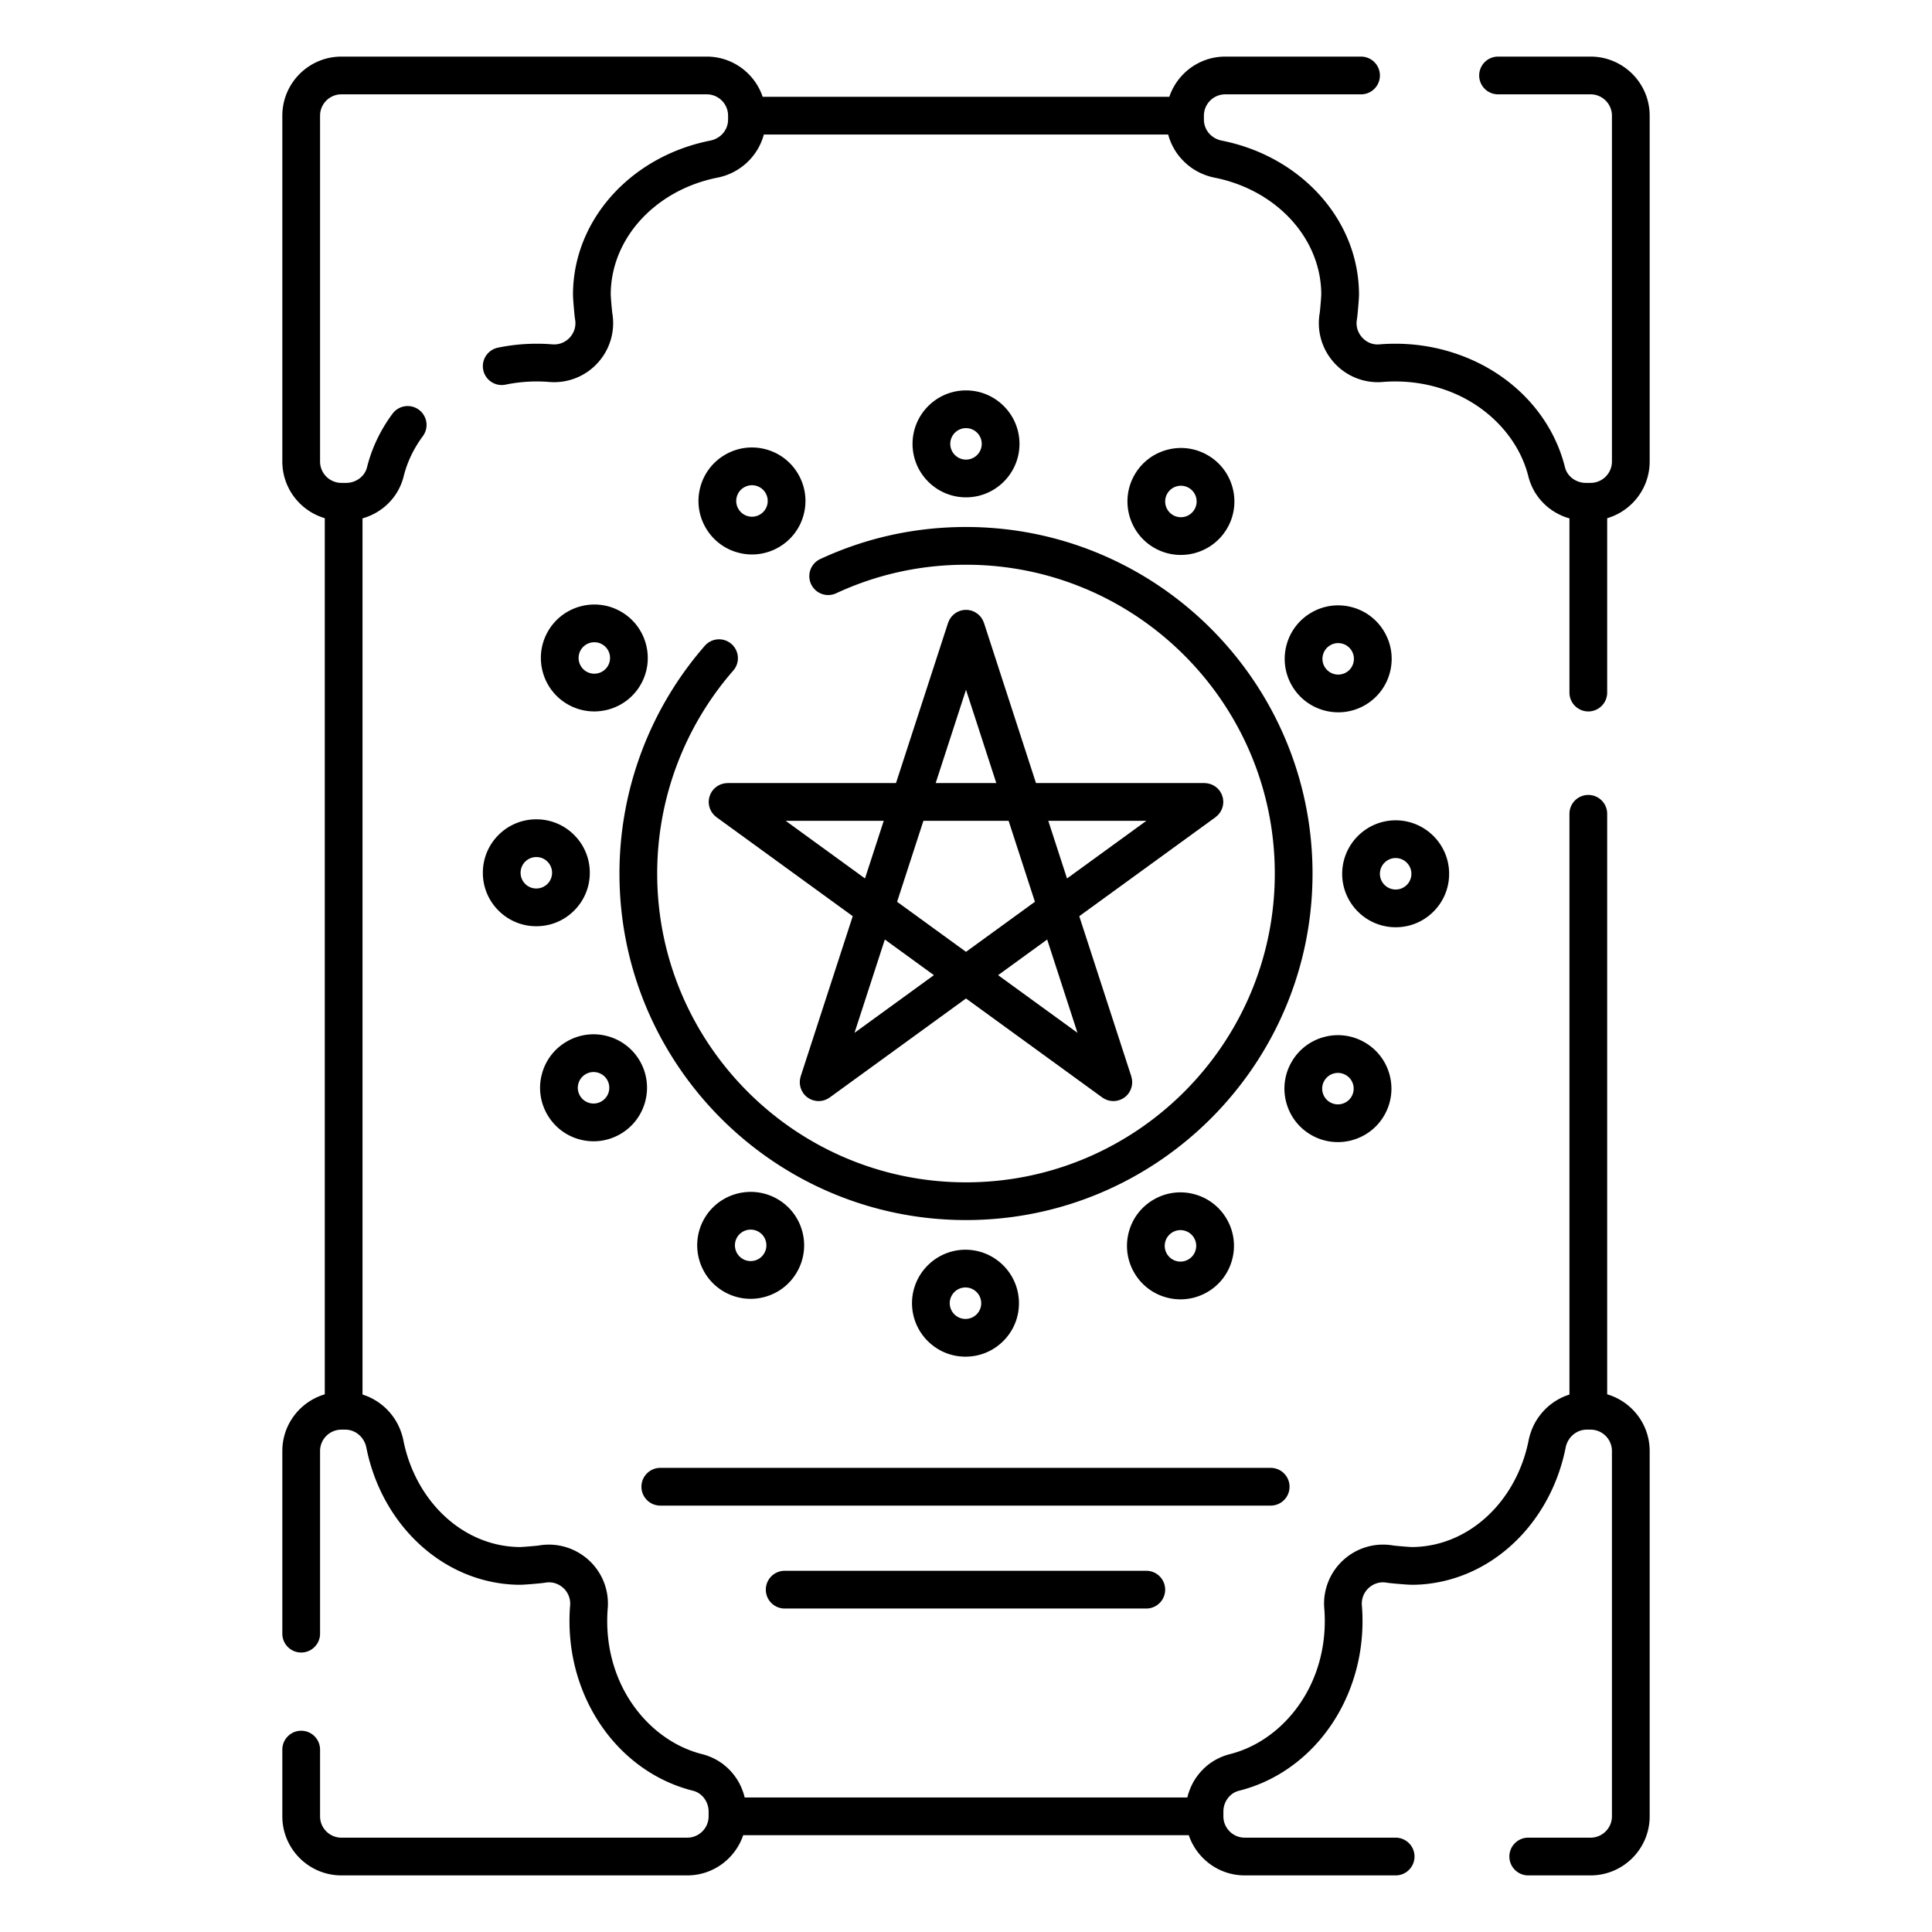
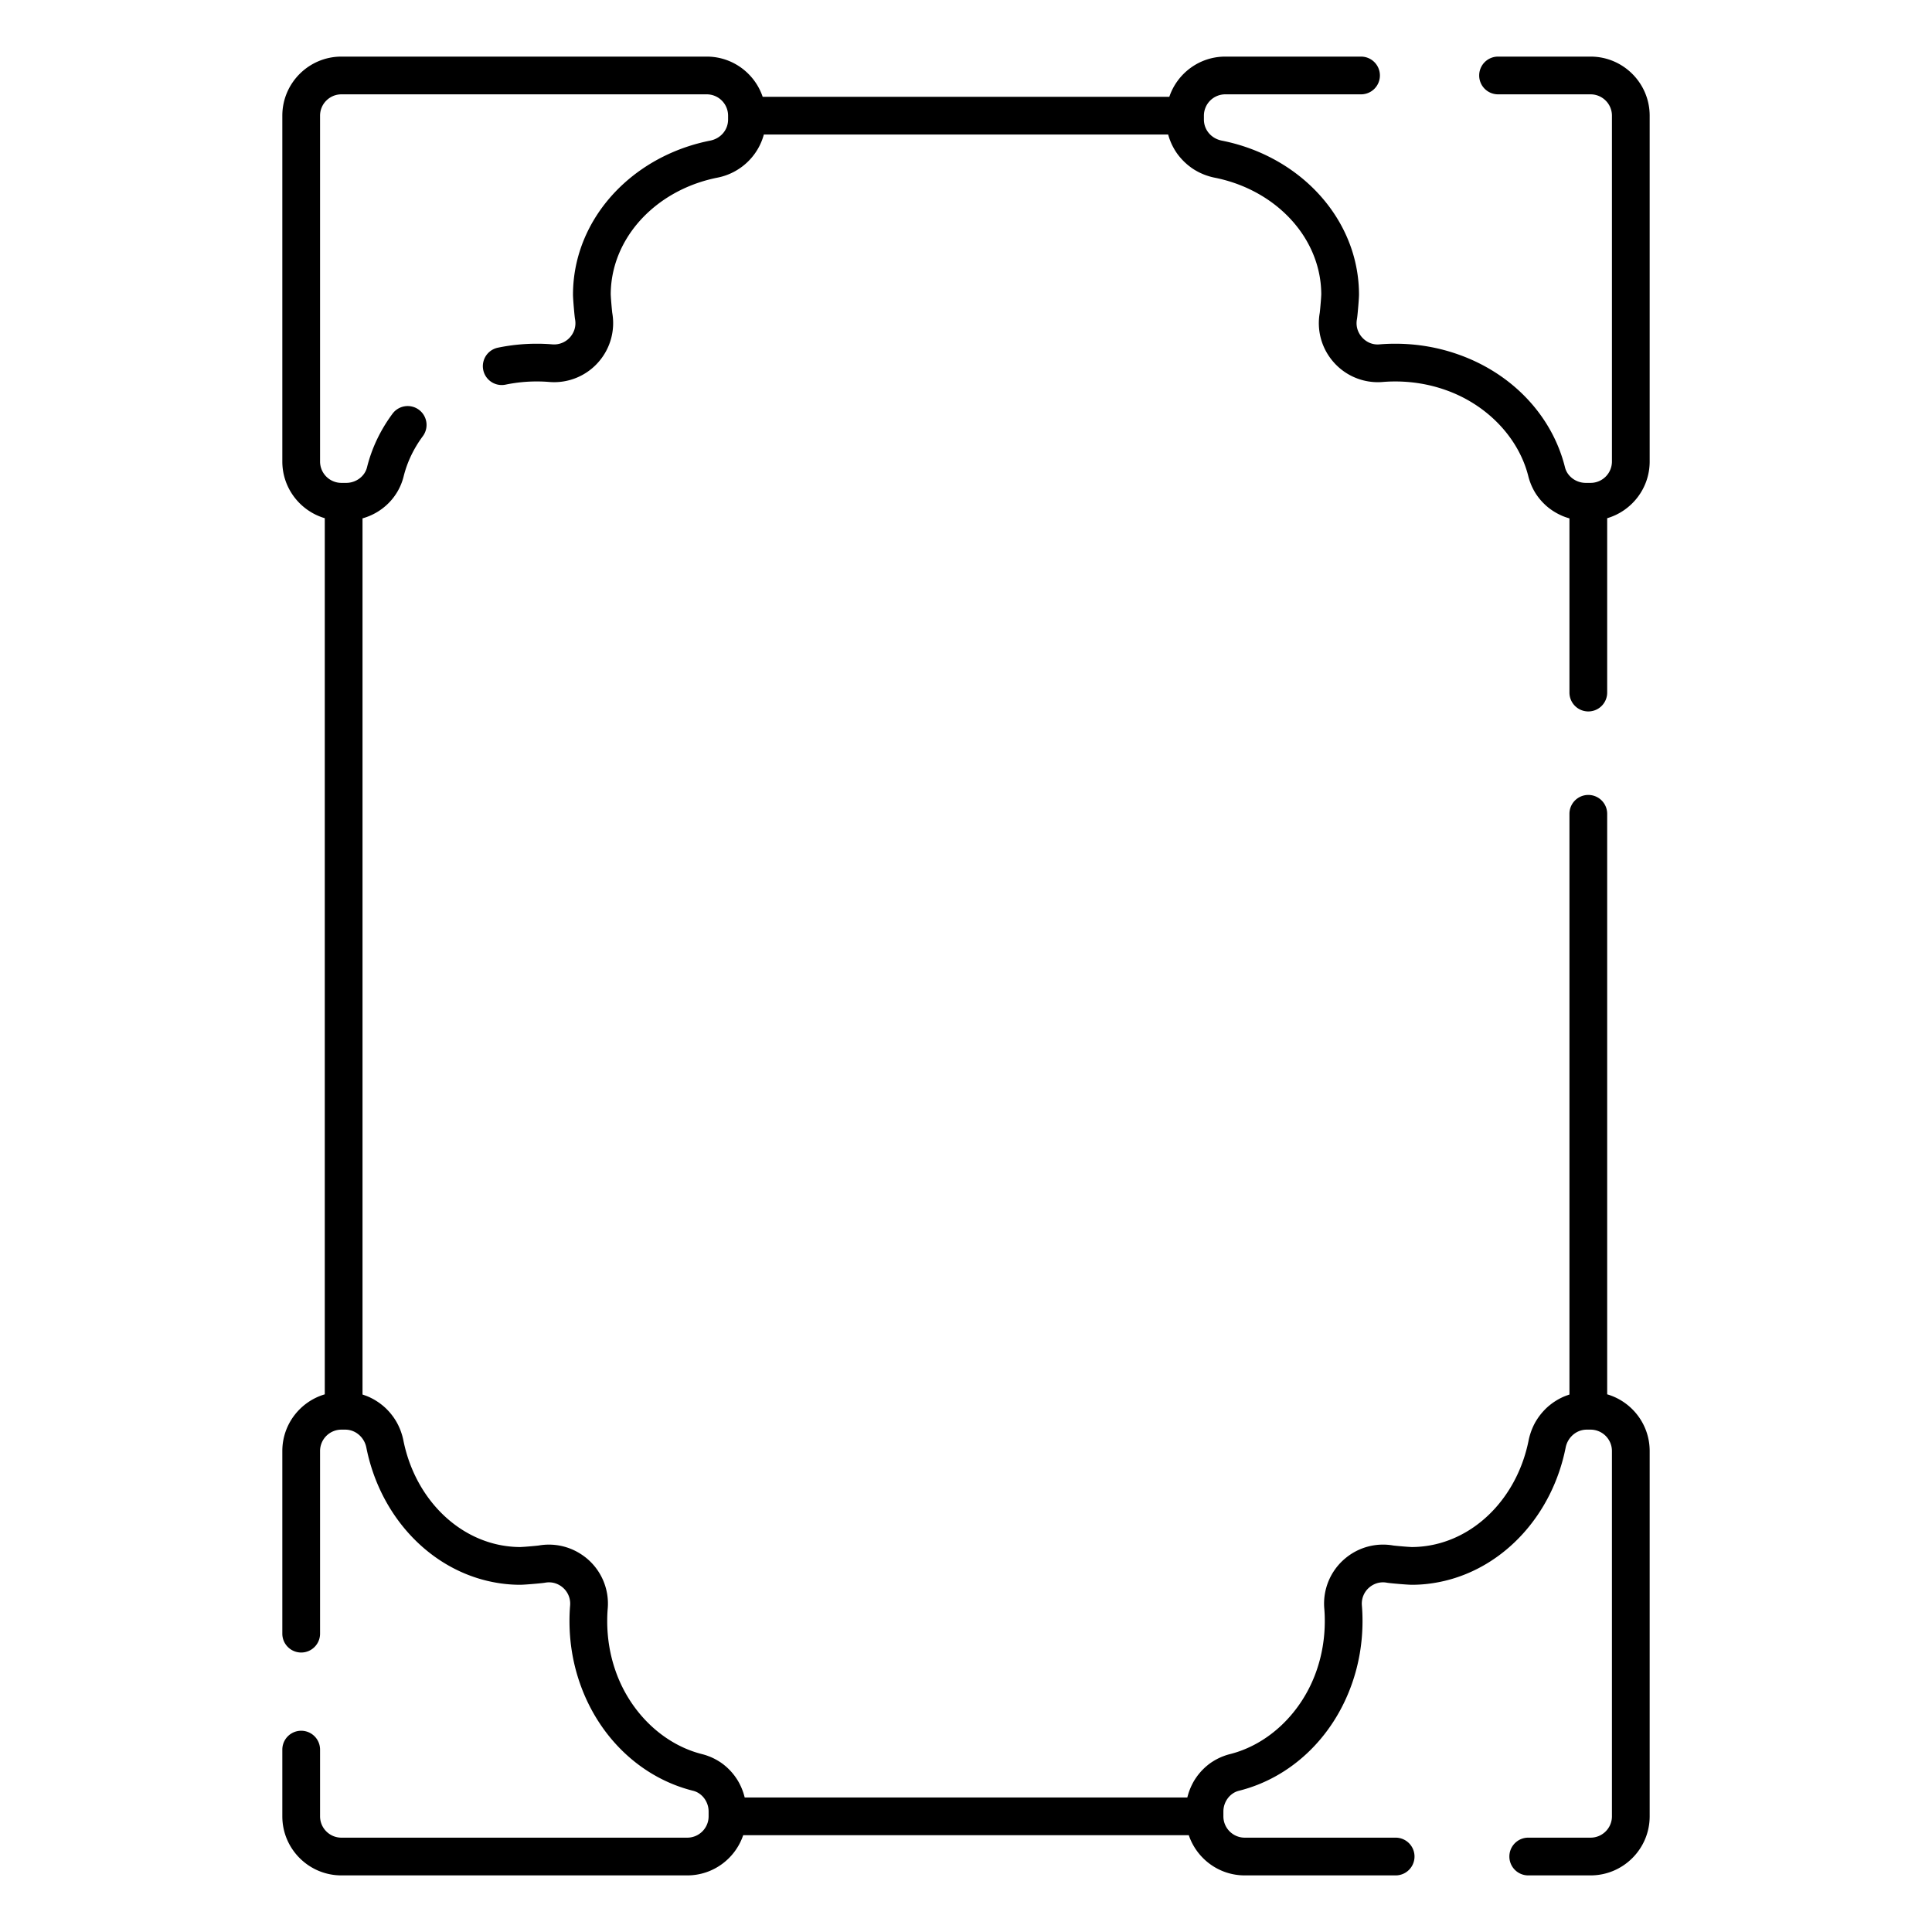
<svg xmlns="http://www.w3.org/2000/svg" viewBox="0 0 512 512" xml:space="preserve">
  <path d="M420.92 188.539a5 5 0 0 0 5-5V137.33c6.498-1.907 11.26-7.914 11.26-15.02V30.65c0-8.629-7.025-15.65-15.66-15.65H397a5 5 0 1 0 0 10h24.52c3.121 0 5.66 2.535 5.66 5.65v91.66a5.666 5.666 0 0 1-5.66 5.66h-1.27c-2.598 0-4.914-1.729-5.507-4.105-3.404-13.709-13.989-24.903-28.307-29.939-5.322-1.882-10.934-2.836-16.677-2.836-1.43 0-2.818.057-4.177.173-1.868.175-3.585-.612-4.759-2.017-.633-.757-1.633-2.365-1.224-4.628l.02-.116c.03-.194.122-.785.321-3.144.093-1.071.192-2.456.208-3.134l.001-.114a38.075 38.075 0 0 0-2.34-13.147c-4.917-13.402-17.109-23.79-32.373-27.344a50.164 50.164 0 0 0-1.647-.354c-2.791-.551-4.74-2.848-4.74-5.584v-1.03a5.657 5.657 0 0 1 5.65-5.65h35.992a5 5 0 1 0 0-10H324.7c-6.88 0-12.725 4.468-14.817 10.65H202.116C200.024 19.468 194.18 15 187.3 15H90.48c-8.635 0-15.66 7.021-15.66 15.65v91.66c0 7.103 4.757 13.107 11.25 15.017v232.187c-6.493 1.91-11.25 7.914-11.25 15.017v48.405c0 2.762 2.238 5 5 5s5-2.238 5-5V384.53a5.666 5.666 0 0 1 5.66-5.66h1.029c.336 0 .666.031.988.091 2.256.42 4.111 2.251 4.588 4.662 3.51 17.684 16.111 31.553 32.104 35.333 2.912.687 5.883 1.05 8.843 1.022.704-.014 2.134-.12 3.14-.207.589-.049 1.066-.092 1.456-.129 1.168-.111 1.535-.166 1.681-.188l.146-.024c2.253-.408 3.858.584 4.614 1.215a5.625 5.625 0 0 1 2.019 4.806 48.624 48.624 0 0 0-.169 4.139c0 5.764.951 11.375 2.824 16.673 5.048 14.313 16.238 24.896 29.936 28.31 2.382.594 4.11 2.906 4.11 5.498v1.279c0 3.115-2.539 5.65-5.66 5.65H90.48c-3.121 0-5.66-2.535-5.66-5.65v-17.684a5 5 0 1 0-10 0v17.684c0 8.63 7.025 15.65 15.66 15.65h91.649c6.884 0 12.732-4.468 14.826-10.65h118.088c2.094 6.183 7.942 10.65 14.826 10.65h39.992c2.762 0 5-2.238 5-5s-2.238-5-5-5H329.87c-3.121 0-5.66-2.535-5.66-5.65v-1.279c0-2.592 1.729-4.904 4.109-5.498 13.698-3.413 24.889-13.996 29.935-28.305 1.875-5.303 2.826-10.914 2.826-16.678 0-1.443-.057-2.835-.174-4.196a5.625 5.625 0 0 1 2.023-4.749c.756-.629 2.355-1.622 4.614-1.215l.146.024c.145.022.513.077 1.679.188.389.037.867.08 1.455.129 1.009.087 2.438.193 3.143.207 2.924.033 5.931-.336 8.844-1.023 15.992-3.779 28.594-17.648 32.104-35.336.476-2.407 2.331-4.238 4.587-4.658.322-.06.652-.091.988-.091h1.03a5.666 5.666 0 0 1 5.66 5.66v96.819c0 3.115-2.539 5.65-5.66 5.65H405c-2.762 0-5 2.238-5 5s2.238 5 5 5h16.52c8.635 0 15.66-7.021 15.66-15.65V384.53c0-7.106-4.762-13.112-11.26-15.02V215.667a5 5 0 1 0-10 0v153.899c-.181.056-.355.124-.533.187-.11.039-.221.074-.33.115-.382.145-.758.3-1.126.473-.033.016-.064.034-.098.051-.333.159-.66.332-.98.514-.11.063-.218.13-.325.195a15.3 15.3 0 0 0-1.789 1.252c-.078.063-.158.121-.234.186-.311.26-.61.531-.899.814-.063.062-.121.127-.183.189a16.064 16.064 0 0 0-.916 1.012c-.183.219-.357.441-.528.67-.08.107-.161.214-.238.324-.194.274-.38.557-.558.846-.039.063-.081.122-.119.186-.209.352-.404.713-.588 1.082-.052.104-.098.212-.147.318a15.458 15.458 0 0 0-.518 1.234c-.103.276-.196.557-.284.841-.038.126-.08.251-.116.378-.115.409-.219.822-.303 1.245-2.749 13.853-12.403 24.665-24.595 27.547a28.137 28.137 0 0 1-6.378.757l-.054-.003a64.893 64.893 0 0 1-2.406-.169c-1.695-.145-2.288-.216-2.441-.236a15.575 15.575 0 0 0-12.708 3.395 15.6 15.6 0 0 0-5.575 13.342c.088 1.02.132 2.123.132 3.281 0 4.625-.759 9.114-2.256 13.348-3.867 10.969-12.651 19.371-22.924 21.932-.396.099-.785.217-1.168.345-.122.041-.242.089-.363.133a13.146 13.146 0 0 0-1.168.481c-.236.109-.47.226-.7.346-.126.066-.252.132-.375.2-.25.142-.494.291-.735.444-.091.059-.186.112-.275.173-.325.218-.643.447-.948.688-.061.049-.118.101-.178.149-.244.198-.483.401-.714.614-.099.09-.193.185-.289.277a14.382 14.382 0 0 0-.837.875c-.173.195-.339.395-.501.6-.084.104-.168.207-.249.313-.19.252-.371.511-.546.773-.042.063-.088.123-.129.188-.211.328-.409.665-.597 1.01-.051.095-.097.193-.146.29-.132.254-.258.511-.375.772-.058.129-.111.259-.166.389-.101.241-.194.484-.283.73-.049.136-.098.271-.143.409a15.04 15.04 0 0 0-.235.792c-.033.122-.07.243-.101.367-.011.041-.024.082-.034.123H197.355c-.01-.041-.023-.082-.034-.124-.03-.123-.067-.243-.1-.364-.073-.268-.15-.532-.236-.794a16.5 16.5 0 0 0-.427-1.14c-.054-.13-.107-.259-.164-.387a15.504 15.504 0 0 0-.378-.778c-.049-.094-.094-.191-.145-.285a15.997 15.997 0 0 0-.598-1.012c-.039-.061-.083-.117-.122-.177a16.688 16.688 0 0 0-.553-.783c-.08-.104-.163-.206-.244-.308a15.535 15.535 0 0 0-.791-.919c-.18-.193-.365-.38-.556-.563-.094-.091-.186-.184-.281-.271a15.036 15.036 0 0 0-.729-.627c-.055-.045-.107-.093-.163-.137a15.426 15.426 0 0 0-.954-.691c-.085-.057-.175-.108-.262-.164-.245-.157-.494-.31-.749-.453-.12-.066-.243-.131-.366-.195a15.651 15.651 0 0 0-1.104-.528 15.715 15.715 0 0 0-.774-.303c-.12-.044-.237-.091-.358-.132a15.452 15.452 0 0 0-1.169-.345c-10.271-2.561-19.056-10.963-22.925-21.936-1.495-4.229-2.254-8.719-2.254-13.344 0-1.158.044-2.262.127-3.224a15.6 15.6 0 0 0-5.571-13.4 15.778 15.778 0 0 0-1.537-1.121 15.582 15.582 0 0 0-11.172-2.273c-.152.021-.746.092-2.443.236a64.439 64.439 0 0 1-2.457.172 28.184 28.184 0 0 1-6.377-.756c-12.192-2.883-21.847-13.695-24.595-27.544a15.634 15.634 0 0 0-.304-1.247c-.035-.126-.076-.249-.114-.374a17.196 17.196 0 0 0-.439-1.245 15.759 15.759 0 0 0-.368-.842c-.048-.103-.093-.207-.143-.309-.185-.371-.38-.734-.592-1.087-.034-.059-.073-.113-.108-.171-.181-.295-.37-.582-.569-.863-.075-.106-.154-.211-.232-.315-.172-.231-.35-.457-.533-.678-.086-.103-.17-.205-.258-.306a16.8 16.8 0 0 0-.657-.703c-.062-.063-.12-.128-.182-.189a16.553 16.553 0 0 0-.902-.816c-.073-.063-.151-.119-.226-.18a16.14 16.14 0 0 0-.742-.566c-.108-.078-.219-.152-.328-.228a15.13 15.13 0 0 0-.726-.463c-.108-.065-.216-.132-.326-.194-.314-.18-.635-.348-.961-.505-.04-.02-.079-.042-.118-.061a15.467 15.467 0 0 0-1.126-.473c-.108-.041-.219-.076-.328-.114-.181-.064-.359-.133-.542-.189V137.37c5.303-1.482 9.527-5.627 10.893-11.095.943-3.799 2.658-7.396 5.096-10.69a5 5 0 0 0-1.044-6.994 4.998 4.998 0 0 0-6.993 1.044c-3.227 4.359-5.502 9.146-6.763 14.224-.595 2.382-2.911 4.111-5.509 4.111h-1.27a5.666 5.666 0 0 1-5.66-5.66V30.65c0-3.115 2.539-5.65 5.66-5.65h96.82a5.657 5.657 0 0 1 5.65 5.65v1.03c0 2.737-1.949 5.033-4.741 5.585-17.688 3.499-31.562 16.101-35.345 32.105a38.075 38.075 0 0 0-1.014 8.854c.016.678.115 2.063.207 3.127.2 2.366.292 2.957.322 3.151l.02.116c.409 2.264-.591 3.872-1.224 4.628a5.62 5.62 0 0 1-4.81 2.012 48.594 48.594 0 0 0-4.125-.168c-3.48 0-6.945.354-10.298 1.053a5 5 0 1 0 2.039 9.79 40.582 40.582 0 0 1 8.259-.843c1.146 0 2.248.044 3.222.127a15.59 15.59 0 0 0 13.387-5.559 15.611 15.611 0 0 0 3.406-12.732c-.029-.212-.108-.936-.234-2.425a64.384 64.384 0 0 1-.172-2.459 28 28 0 0 1 .747-6.373c2.884-12.2 13.699-21.854 27.553-24.595 6.059-1.197 10.758-5.739 12.276-11.425H309.57l.016.051c.023.086.053.17.078.256.091.313.188.624.299.93.047.132.1.261.15.391.101.26.207.516.322.769.061.133.121.265.185.396.126.257.259.509.397.759.063.111.121.224.186.333a16.208 16.208 0 0 0 .66 1.034c.235.337.487.663.748.98.077.093.158.182.236.273a14.523 14.523 0 0 0 .891.954c.198.195.401.385.609.57.105.093.209.187.316.277.239.202.486.395.738.583.081.06.158.124.24.183.336.241.681.469 1.036.684.081.05.166.093.249.141.277.161.56.316.849.462.13.065.262.125.394.187a16.505 16.505 0 0 0 1.199.505c.273.102.552.194.833.282.13.04.259.084.391.121.412.117.83.222 1.257.306 13.854 2.741 24.67 12.395 27.554 24.595.491 2.075.742 4.219.747 6.374a63.827 63.827 0 0 1-.173 2.466c-.125 1.482-.204 2.206-.233 2.416a15.595 15.595 0 0 0 3.406 12.733 15.59 15.59 0 0 0 13.336 5.564 38.53 38.53 0 0 1 3.273-.132c4.604 0 9.094.762 13.351 2.267 10.974 3.86 19.375 12.642 21.929 22.923.098.393.215.776.342 1.154.039.12.085.235.127.354.096.261.195.519.303.773.055.126.109.252.166.377.117.253.24.502.37.748.055.104.107.211.165.314.188.339.387.671.6.992.028.044.062.085.091.128.188.278.384.549.589.813.08.102.163.201.245.301a15.438 15.438 0 0 0 1.388 1.484c.08.075.156.152.238.226.285.255.577.501.881.736.063.048.128.092.191.139.247.185.498.363.755.533.11.073.224.142.335.212.224.139.449.273.68.401.119.066.236.131.357.194.258.135.52.261.786.382.091.041.179.086.271.126.355.154.719.295 1.087.422.091.031.184.057.274.086.212.069.424.141.64.202v46.161a5 5 0 0 0 5 4.999z" fill="#000000" class="fill-000000" />
-   <path d="M324.125 211.855c-.018-.135-.023-.271-.053-.402-.035-.161-.096-.316-.147-.475-.051-.155-.092-.313-.156-.461-.056-.126-.133-.244-.199-.366-.092-.169-.179-.34-.288-.497-.017-.023-.026-.049-.043-.073-.07-.097-.158-.172-.234-.262-.117-.14-.23-.28-.361-.405-.119-.114-.248-.21-.376-.31-.126-.1-.249-.201-.385-.288-.14-.089-.285-.16-.432-.234-.144-.073-.283-.148-.434-.207-.153-.06-.311-.101-.468-.146-.154-.043-.305-.091-.464-.12-.181-.033-.362-.042-.546-.055-.116-.008-.228-.035-.347-.035h-44.646l-13.787-42.455c-.037-.114-.098-.212-.142-.321-.068-.169-.133-.338-.22-.499-.077-.143-.168-.272-.258-.405-.091-.136-.178-.272-.282-.399-.104-.125-.219-.237-.333-.351-.114-.115-.227-.231-.353-.335-.127-.104-.264-.191-.399-.282-.133-.089-.261-.18-.403-.257-.165-.089-.339-.156-.513-.226-.105-.042-.199-.101-.309-.136-.026-.009-.053-.009-.079-.017-.192-.059-.392-.092-.591-.128-.126-.023-.251-.057-.377-.07-.177-.018-.356-.008-.535-.007-.15.001-.3-.009-.448.006-.147.015-.294.054-.441.082-.179.034-.357.063-.531.116-.028.009-.058.009-.086.019-.118.038-.221.101-.333.146-.163.067-.327.129-.482.212-.149.08-.284.175-.423.269-.13.087-.261.17-.382.27-.131.107-.246.227-.365.346-.11.111-.222.219-.322.34-.107.13-.196.27-.29.409-.087.13-.176.255-.251.395-.09.166-.157.341-.228.516-.042.104-.1.198-.135.307L237.45 207.52h-44.638c-.121 0-.233.027-.353.036-.179.013-.357.021-.534.054-.167.03-.324.079-.485.125-.149.043-.298.081-.443.138-.16.063-.31.142-.461.22-.137.07-.274.136-.404.219-.146.093-.276.2-.411.307-.119.095-.241.185-.353.291-.138.131-.257.277-.378.423-.072.086-.155.157-.223.249-.017.022-.025.048-.041.071-.113.161-.204.336-.298.51-.063.118-.138.231-.19.352-.067.153-.11.316-.162.476-.05.153-.109.305-.143.461-.029.134-.036.274-.055.412-.025.191-.055.381-.059.573 0 .028-.008.055-.008.083 0 .119.027.229.035.346.013.183.021.364.055.544.029.162.077.314.121.469s.084.311.143.461c.062.154.138.298.212.444.073.142.142.284.229.42.09.141.194.269.298.399.098.123.189.247.299.361.131.138.277.256.423.378.086.071.156.155.248.221l36.11 26.235-13.797 42.454c-.035.108-.043.218-.07.326-.047.184-.095.365-.12.553-.021.157-.023.313-.029.469-.007.166-.017.331-.007.498.01.16.038.316.063.474.025.163.048.323.09.483.041.157.1.306.155.457.056.152.106.304.178.451.079.164.178.316.273.471.063.1.106.206.177.303.022.031.049.057.071.087.035.046.074.089.111.135.166.204.344.393.534.563l.077.072c.222.191.46.354.708.5.047.028.095.057.144.083.261.143.53.263.81.356.016.005.029.015.046.02.039.014.079.018.118.029.174.051.35.094.528.126.071.014.142.027.213.038.209.028.42.047.631.049.019 0 .037.004.056.004.105 0 .209-.018.313-.024.153-.01.308-.013.46-.036.092-.015.179-.044.27-.063.164-.035.328-.065.49-.118.084-.027.162-.068.245-.1.192-.074.384-.154.569-.254.199-.105.394-.22.577-.352.004-.004.009-.006.013-.008l36.118-26.238 36.115 26.238c.004.002.009.004.013.008a5.202 5.202 0 0 0 1.211.631c.061.023.118.055.181.074.167.055.338.087.509.123.084.018.165.045.25.059.154.023.311.027.466.037.103.006.204.023.309.023.019 0 .037-.004.056-.004.211-.002.422-.021.631-.049.071-.011.142-.024.213-.038.179-.032.354-.075.529-.127.039-.011.078-.015.117-.028.017-.005.029-.014.046-.02.279-.094.549-.214.81-.356.049-.026.096-.055.145-.083.246-.146.484-.309.706-.499.028-.024.053-.052.081-.077.188-.168.363-.354.527-.556.039-.048.08-.093.117-.142.021-.029.047-.054.068-.084.068-.093.11-.195.171-.292.099-.159.2-.314.281-.483.069-.145.119-.293.174-.441.058-.154.117-.307.159-.467.04-.157.063-.315.088-.475.025-.161.054-.319.063-.482.01-.164-.001-.326-.007-.49-.006-.159-.008-.316-.029-.477-.025-.184-.073-.363-.118-.544-.028-.11-.036-.222-.072-.333l-13.791-42.453 36.114-26.235c.094-.068.168-.154.256-.229.143-.119.285-.234.413-.369.112-.117.206-.244.306-.37.101-.128.203-.252.292-.391.088-.138.158-.283.231-.428.074-.144.149-.285.209-.437.06-.153.101-.311.146-.468.043-.153.09-.304.119-.462.033-.183.043-.367.056-.552.008-.114.034-.224.034-.34 0-.028-.008-.054-.009-.082-.003-.193-.034-.386-.06-.581zm-56.835 5.665 6.972 21.46L256 252.247l-18.26-13.266 6.975-21.461h22.575zm-11.289-34.728 8.03 24.728h-16.066l8.036-24.728zm-47.8 34.728H234.2l-4.966 15.281-21.033-15.281zm18.252 56.191 8.037-24.731 13.003 9.446-21.04 15.285zm59.091 0-21.038-15.283 13.005-9.447 8.033 24.73zm-7.739-56.191h25.998l-21.034 15.28-4.964-15.28z" fill="#000000" class="fill-000000" />
-   <path d="M256.003 323.33c50.636 0 91.83-41.195 91.83-91.83 0-50.641-41.194-91.84-91.83-91.84-13.489 0-26.486 2.858-38.63 8.496a5 5 0 1 0 4.211 9.071c10.814-5.021 22.395-7.566 34.419-7.566 45.121 0 81.83 36.713 81.83 81.84 0 45.121-36.709 81.83-81.83 81.83-45.127 0-81.84-36.709-81.84-81.83a81.795 81.795 0 0 1 20.107-53.733 5 5 0 1 0-7.539-6.568 91.78 91.78 0 0 0-22.568 60.301c0 50.634 41.199 91.829 91.84 91.829zM270.173 117.63c0-7.813-6.356-14.17-14.17-14.17s-14.17 6.356-14.17 14.17 6.356 14.17 14.17 14.17 14.17-6.357 14.17-14.17zm-18.34 0c0-2.299 1.871-4.17 4.17-4.17s4.17 1.871 4.17 4.17-1.871 4.17-4.17 4.17-4.17-1.871-4.17-4.17zM312.926 147.064c4.903 0 9.677-2.543 12.296-7.083a14.067 14.067 0 0 0 1.418-10.747 14.072 14.072 0 0 0-6.593-8.603 14.077 14.077 0 0 0-10.761-1.421 14.077 14.077 0 0 0-8.605 6.603c-3.901 6.77-1.577 15.453 5.186 19.358a14.082 14.082 0 0 0 7.059 1.893zm-3.584-16.253a4.144 4.144 0 0 1 2.532-1.941 4.148 4.148 0 0 1 3.168.419 4.17 4.17 0 0 1 1.521 5.689l-.003.004a4.175 4.175 0 0 1-5.697 1.527c-1.988-1.147-2.669-3.706-1.521-5.698zM354.663 188.771c2.396 0 4.825-.608 7.046-1.889h.001a14.07 14.07 0 0 0 6.607-8.605 14.085 14.085 0 0 0-1.413-10.752 14.069 14.069 0 0 0-8.601-6.608 14.064 14.064 0 0 0-10.748 1.412 14.069 14.069 0 0 0-6.607 8.604 14.072 14.072 0 0 0 1.412 10.746c2.621 4.546 7.398 7.092 12.303 7.092zm-4.056-15.25a4.138 4.138 0 0 1 1.946-2.531 4.135 4.135 0 0 1 3.159-.415 4.132 4.132 0 0 1 2.527 1.942 4.16 4.16 0 0 1 .418 3.172 4.136 4.136 0 0 1-1.942 2.529h.001a4.174 4.174 0 0 1-5.694-1.538 4.138 4.138 0 0 1-.415-3.159zM369.882 245.73a14.05 14.05 0 0 0 9.991-4.136 14.061 14.061 0 0 0 4.16-10.015c.015-7.809-6.333-14.174-14.16-14.189-7.803 0-14.164 6.352-14.181 14.17 0 7.813 6.355 14.169 14.168 14.17h.022zm-4.19-14.159c.005-2.305 1.88-4.181 4.171-4.181a4.176 4.176 0 0 1 4.17 4.18 4.136 4.136 0 0 1-1.224 2.946 4.118 4.118 0 0 1-2.929 1.214h-.019c-2.298 0-4.169-1.871-4.169-4.159zM347.472 300.77a14.074 14.074 0 0 0 7.067 1.899c4.895 0 9.664-2.534 12.292-7.065a14.082 14.082 0 0 0 1.424-10.764 14.058 14.058 0 0 0-6.594-8.596 14.071 14.071 0 0 0-10.742-1.432 14.087 14.087 0 0 0-8.625 6.606 14.067 14.067 0 0 0-1.418 10.747 14.07 14.07 0 0 0 6.596 8.605zm3.479-14.346a4.153 4.153 0 0 1 2.542-1.948 4.147 4.147 0 0 1 1.073-.142c.724 0 1.439.191 2.09.568a4.124 4.124 0 0 1 1.939 2.525 4.142 4.142 0 0 1-.418 3.164 4.182 4.182 0 0 1-5.701 1.521l-.003-.002a4.134 4.134 0 0 1-1.937-2.528 4.138 4.138 0 0 1 .415-3.158zM316.516 316.482a14.05 14.05 0 0 0-10.742 1.401 14.06 14.06 0 0 0-6.617 8.589 14.08 14.08 0 0 0 1.401 10.76 14.066 14.066 0 0 0 8.588 6.614 14.094 14.094 0 0 0 10.765-1.405 14.08 14.08 0 0 0 6.61-8.598 14.054 14.054 0 0 0-1.405-10.751 14.088 14.088 0 0 0-8.6-6.61zm.348 14.762a4.143 4.143 0 0 1-1.947 2.533 4.14 4.14 0 0 1-3.168.414 4.13 4.13 0 0 1-2.521-1.941l-.004-.006a4.142 4.142 0 0 1-.413-3.167 4.133 4.133 0 0 1 1.952-2.527 4.12 4.12 0 0 1 3.153-.411 4.146 4.146 0 0 1 2.536 1.951c.556.961.701 2.08.412 3.154zM241.692 345.34v.01c0 7.819 6.353 14.18 14.15 14.18h.029c3.779 0 7.331-1.468 10.005-4.137a14.054 14.054 0 0 0 4.156-10.013c.015-7.809-6.333-14.175-14.16-14.19-7.802-.001-14.163 6.347-14.18 14.15zm18.341.03a4.133 4.133 0 0 1-1.22 2.944 4.141 4.141 0 0 1-2.952 1.215h-.009c-2.293 0-4.158-1.872-4.16-4.175.009-2.297 1.883-4.165 4.171-4.165a4.178 4.178 0 0 1 4.17 4.181zM206.023 317.76c-6.758-3.903-15.442-1.588-19.355 5.162l-.004.008c-3.904 6.758-1.59 15.441 5.165 19.357a14.095 14.095 0 0 0 10.773 1.428 14.041 14.041 0 0 0 8.585-6.586 14.077 14.077 0 0 0 1.435-10.754 14.075 14.075 0 0 0-6.599-8.615zm-3.493 14.364a4.107 4.107 0 0 1-2.516 1.931 4.137 4.137 0 0 1-3.173-.42 4.184 4.184 0 0 1-1.521-5.701 4.181 4.181 0 0 1 5.697-1.516 4.137 4.137 0 0 1 1.94 2.532 4.134 4.134 0 0 1-.427 3.174zM153.604 301.957a14.073 14.073 0 0 0 10.758-1.401c6.773-3.889 9.118-12.566 5.223-19.354a14.091 14.091 0 0 0-8.611-6.615 14.055 14.055 0 0 0-10.737 1.41 14.075 14.075 0 0 0-6.618 8.594 14.066 14.066 0 0 0 1.398 10.748 14.055 14.055 0 0 0 8.587 6.618zm-.331-14.762a4.14 4.14 0 0 1 1.948-2.529l.012-.006a4.11 4.11 0 0 1 3.149-.413c1.079.29 1.98.981 2.533 1.942a4.176 4.176 0 0 1-1.539 5.698 4.13 4.13 0 0 1-3.168.413 4.129 4.129 0 0 1-2.524-1.947 4.134 4.134 0 0 1-.411-3.158zM142.134 217.13a14.086 14.086 0 0 0-10.001 4.126 14.072 14.072 0 0 0-4.17 10.014 14.07 14.07 0 0 0 4.14 10.033 14.057 14.057 0 0 0 10.011 4.157h.029c3.772 0 7.32-1.465 9.993-4.128a14.077 14.077 0 0 0 4.167-10.012 14.075 14.075 0 0 0-4.141-10.036 14.05 14.05 0 0 0-10.01-4.154h-.018zm4.169 14.17a4.147 4.147 0 0 1-1.225 2.948 4.223 4.223 0 0 1-2.955 1.212 4.132 4.132 0 0 1-2.942-1.221 4.138 4.138 0 0 1-1.218-2.949 4.141 4.141 0 0 1 1.225-2.946 4.15 4.15 0 0 1 2.947-1.214h.018c1.106 0 2.147.433 2.932 1.219a4.143 4.143 0 0 1 1.218 2.951zM164.611 162.115c-6.761-3.92-15.445-1.61-19.365 5.147-3.918 6.759-1.608 15.445 5.148 19.363a14.085 14.085 0 0 0 7.085 1.909c4.89 0 9.654-2.53 12.278-7.056 3.92-6.758 1.611-15.445-5.146-19.363zm-3.504 14.347a4.174 4.174 0 0 1-5.696 1.513 4.174 4.174 0 0 1-1.514-5.696 4.143 4.143 0 0 1 2.534-1.936 4.148 4.148 0 0 1 3.162.422 4.171 4.171 0 0 1 1.514 5.697zM202.99 119.086a14.082 14.082 0 0 0-10.767 1.387 14.075 14.075 0 0 0-6.625 8.598 14.066 14.066 0 0 0 1.397 10.748 14.074 14.074 0 0 0 8.587 6.623 14.083 14.083 0 0 0 10.759-1.396 14.062 14.062 0 0 0 6.619-8.587 14.075 14.075 0 0 0-1.393-10.749 14.06 14.06 0 0 0-8.577-6.624zm.317 14.767a4.125 4.125 0 0 1-1.947 2.522 4.127 4.127 0 0 1-3.166.413 4.14 4.14 0 0 1-2.528-1.955 4.126 4.126 0 0 1-.411-3.158 4.137 4.137 0 0 1 1.948-2.529 4.153 4.153 0 0 1 3.171-.409 4.133 4.133 0 0 1 2.521 1.947l.003.005c.553.967.699 2.09.409 3.164zM341.743 394a5 5 0 0 0-5-5H174.988c-2.762 0-5 2.238-5 5s2.238 5 5 5h161.755a5 5 0 0 0 5-5zM207.95 416.275a5 5 0 1 0 0 10h95.83a5 5 0 1 0 0-10h-95.83z" fill="#000000" class="fill-000000" />
</svg>